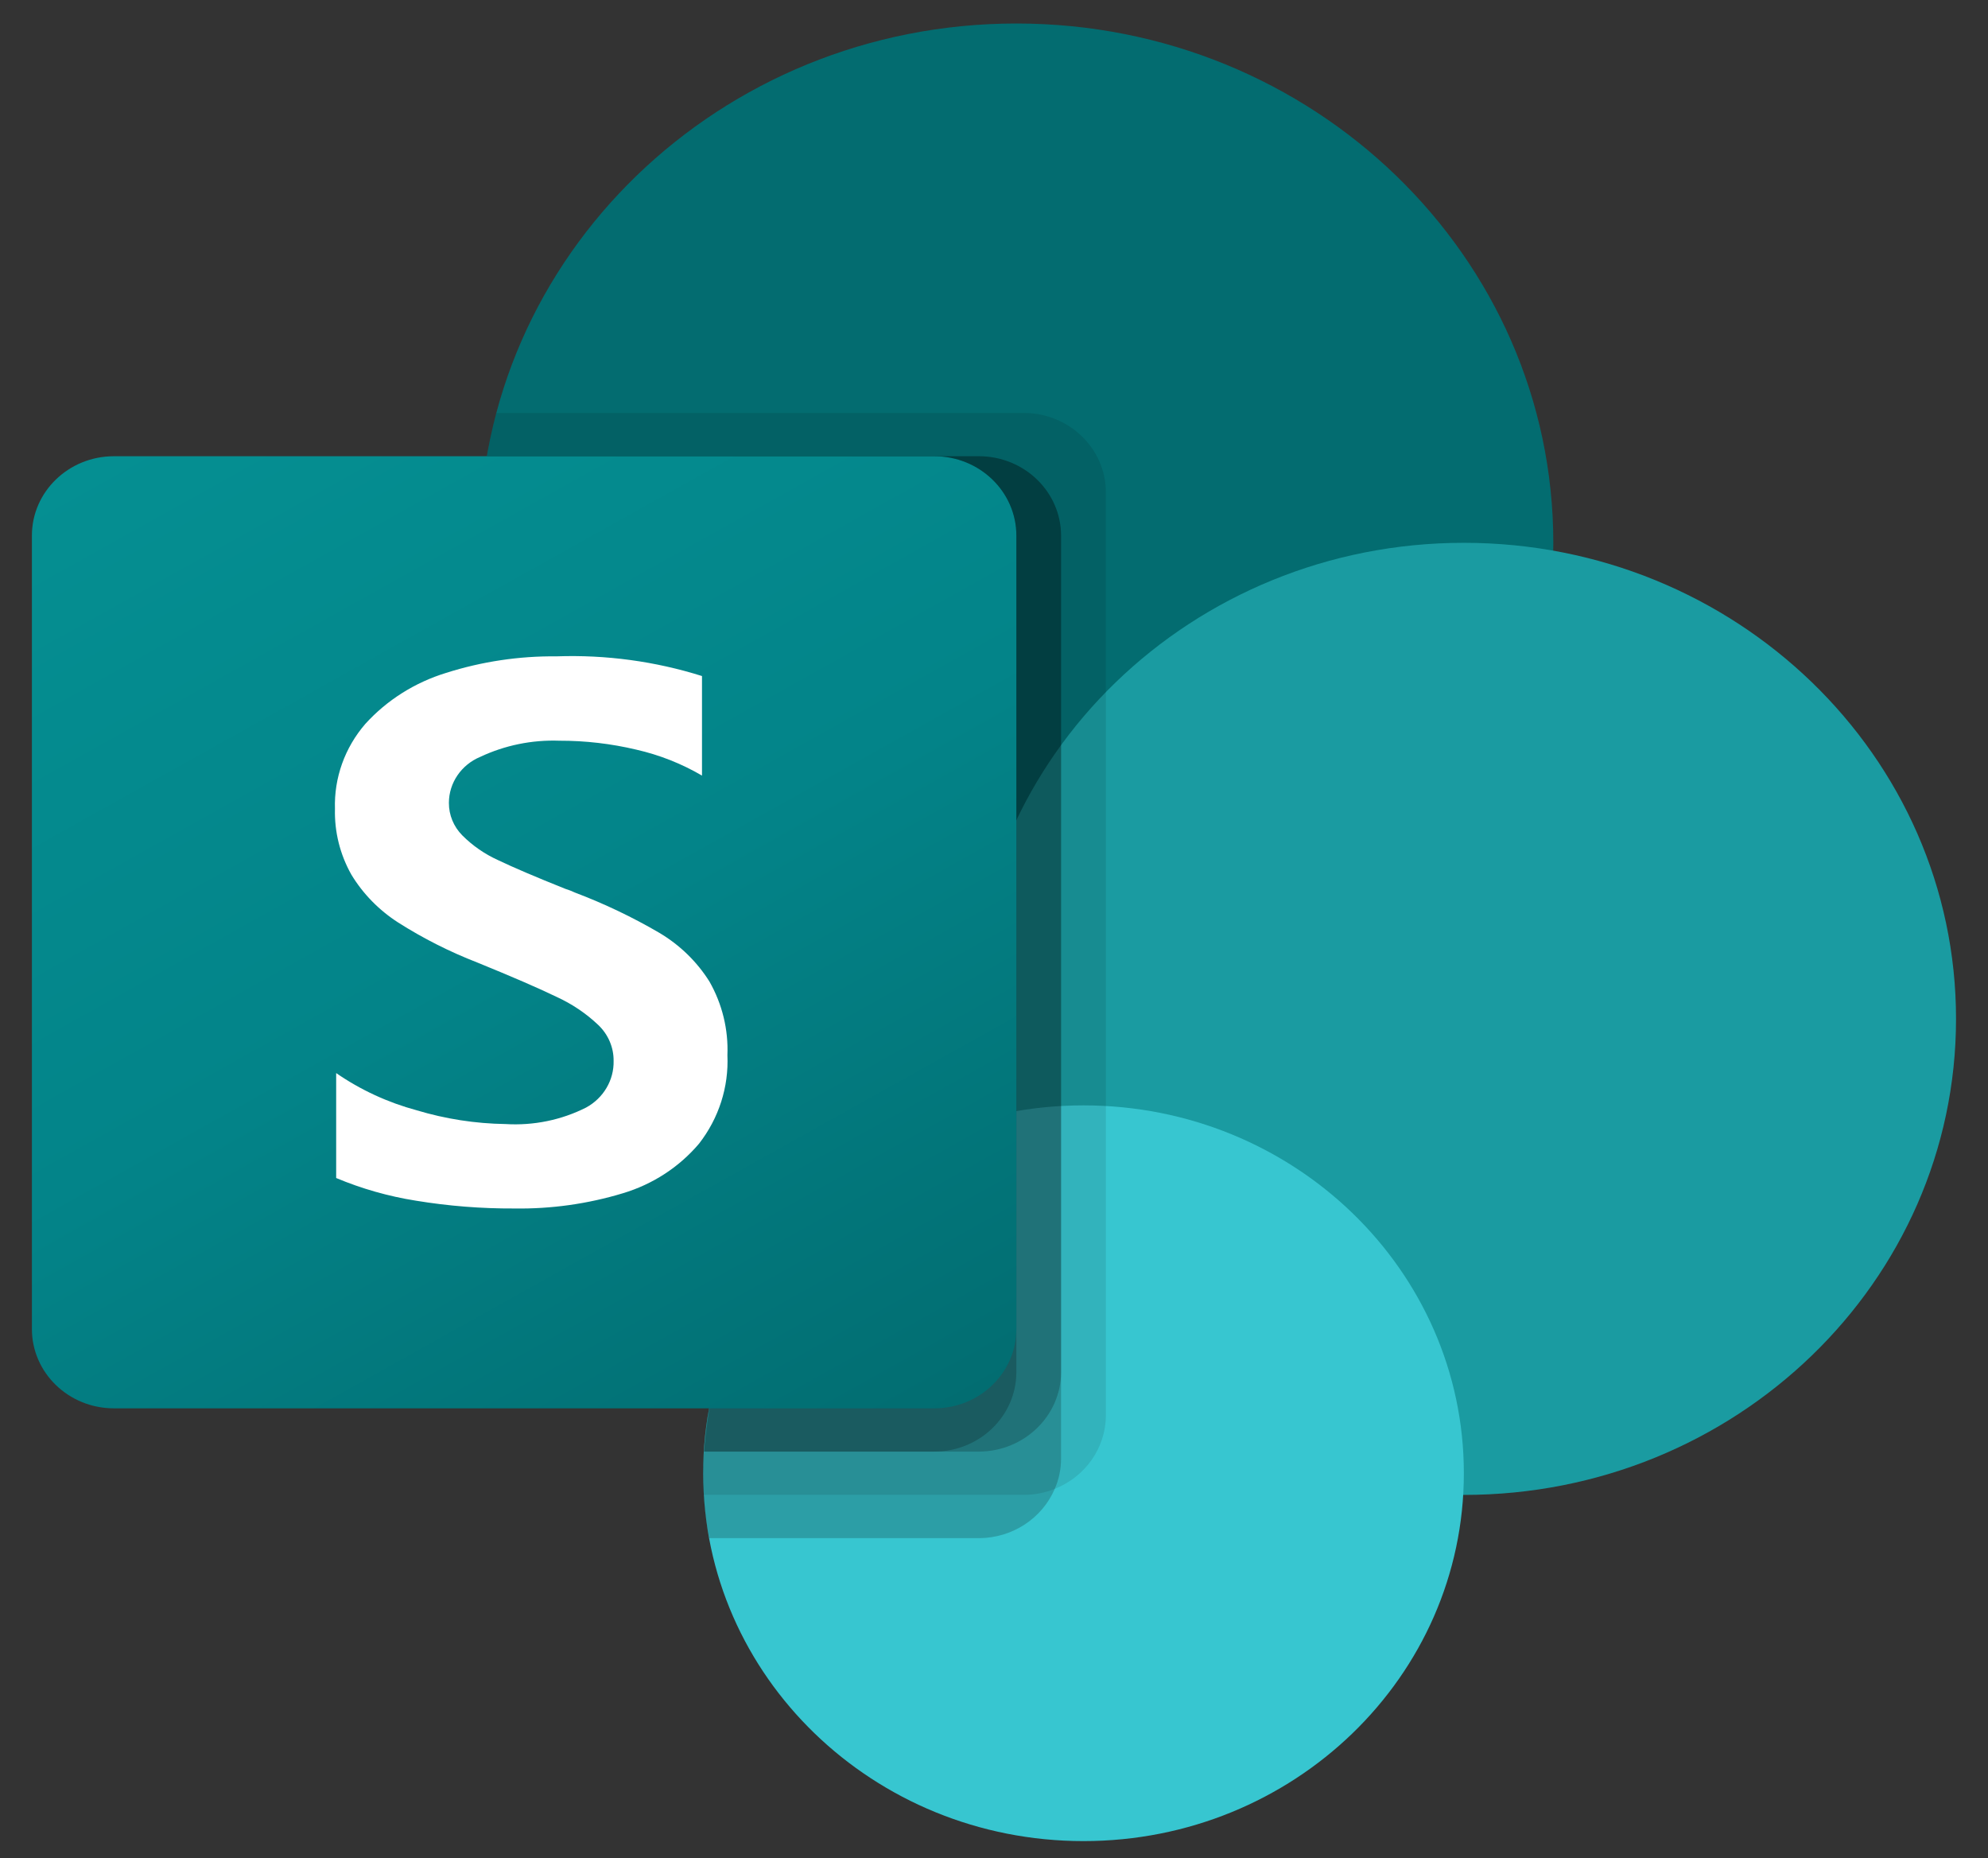
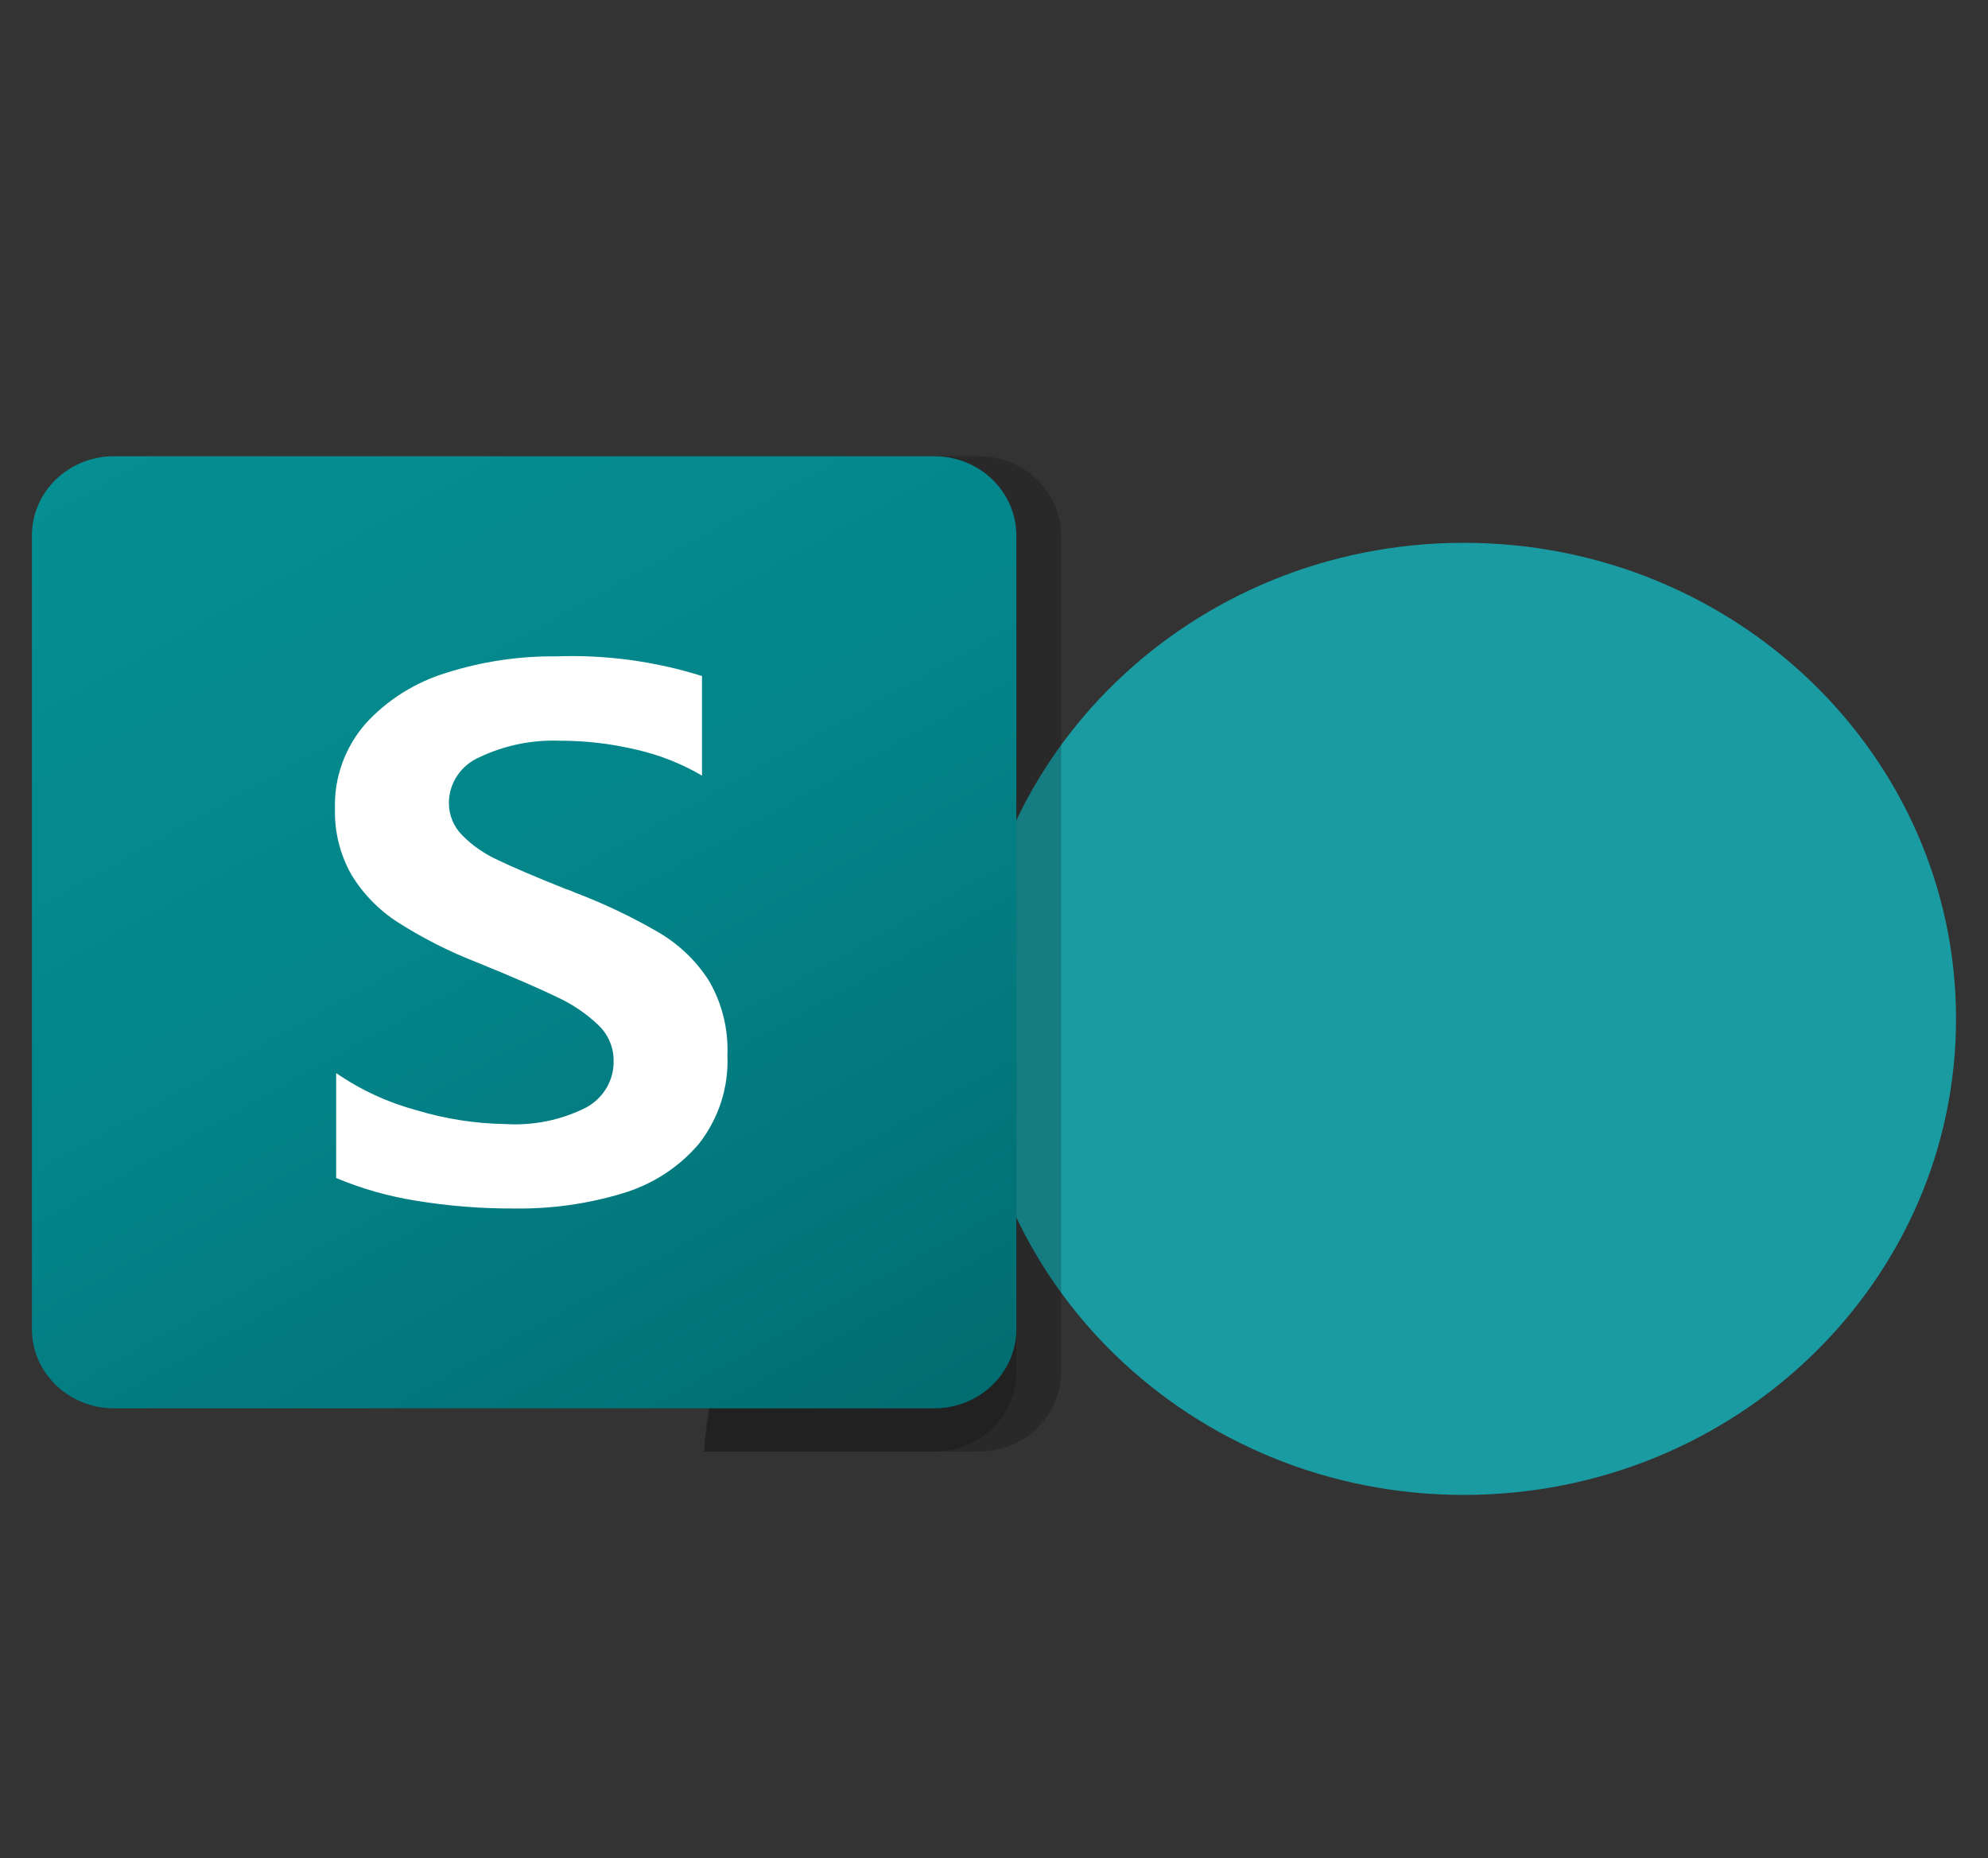
<svg xmlns="http://www.w3.org/2000/svg" width="61" height="57" viewBox="0 0 61 57" fill="none">
  <rect x="0" y="0" width="61" height="57" fill="#333333" stroke="none" />
  <g clip-path="url(#clip0_3871_11926)">
-     <path d="M31.186 32.584C40.285 32.584 47.662 25.451 47.662 16.652C47.662 7.853 40.285 0.721 31.186 0.721C22.086 0.721 14.71 7.853 14.71 16.652C14.71 25.451 22.086 32.584 31.186 32.584Z" fill="#036C70" />
    <path d="M44.916 45.86C53.257 45.86 60.019 39.322 60.019 31.256C60.019 23.191 53.257 16.652 44.916 16.652C36.575 16.652 29.812 23.191 29.812 31.256C29.812 39.322 36.575 45.86 44.916 45.86Z" fill="#1A9BA1" />
-     <path d="M33.246 56.48C39.692 56.48 44.917 51.427 44.917 45.195C44.917 38.962 39.692 33.91 33.246 33.91C26.801 33.91 21.576 38.962 21.576 45.195C21.576 51.427 26.801 56.48 33.246 56.48Z" fill="#37C6D0" />
-     <path opacity="0.1" d="M33.933 15.098V43.429C33.926 44.413 33.309 45.298 32.367 45.673C32.068 45.795 31.746 45.858 31.42 45.858H21.589C21.576 45.633 21.576 45.42 21.576 45.195C21.571 44.973 21.58 44.751 21.603 44.531C21.854 40.287 24.558 36.543 28.592 34.852V32.383C19.615 31.008 13.491 22.856 14.913 14.176C14.923 14.116 14.933 14.056 14.944 13.996C15.012 13.548 15.108 13.104 15.232 12.668H31.42C32.806 12.673 33.928 13.758 33.933 15.098Z" fill="black" />
-     <path opacity="0.2" d="M30.046 13.996H14.943C13.417 22.661 19.444 30.88 28.405 32.356C28.676 32.4 28.949 32.438 29.222 32.47C24.966 34.422 21.864 39.964 21.601 44.531C21.578 44.752 21.568 44.974 21.573 45.195C21.573 45.421 21.573 45.633 21.587 45.859C21.611 46.305 21.671 46.749 21.765 47.187H30.044C31.063 47.18 31.977 46.583 32.365 45.673C32.492 45.383 32.557 45.072 32.557 44.757V16.426C32.552 15.086 31.431 14.002 30.046 13.996Z" fill="black" />
    <path opacity="0.2" d="M30.046 13.996H14.943C13.417 22.661 19.445 30.882 28.407 32.357C28.59 32.387 28.774 32.414 28.958 32.438C24.839 34.53 21.86 40.06 21.602 44.531H30.046C31.429 44.521 32.548 43.439 32.559 42.102V16.426C32.553 15.086 31.431 14.001 30.046 13.996Z" fill="black" />
    <path opacity="0.2" d="M28.674 13.996H14.944C13.503 22.176 18.804 30.054 27.122 32.094C23.973 35.574 22.041 39.927 21.603 44.531H28.674C30.059 44.526 31.181 43.441 31.186 42.102V16.426C31.186 15.084 30.061 13.997 28.674 13.996Z" fill="black" />
    <path d="M3.496 13.996H28.669C30.059 13.996 31.186 15.086 31.186 16.43V40.77C31.186 42.114 30.059 43.204 28.669 43.204H3.496C2.106 43.204 0.979 42.114 0.979 40.77V16.43C0.979 15.086 2.106 13.996 3.496 13.996Z" fill="url(#paint0_linear_3871_11926)" />
    <path d="M12.22 28.302C11.63 27.923 11.137 27.42 10.78 26.829C10.433 26.212 10.26 25.517 10.278 24.815C10.248 23.864 10.579 22.936 11.211 22.206C11.874 21.476 12.732 20.935 13.69 20.642C14.783 20.295 15.927 20.123 17.078 20.135C18.59 20.082 20.101 20.286 21.54 20.739V23.793C20.915 23.427 20.233 23.158 19.521 22.996C18.749 22.813 17.957 22.721 17.161 22.723C16.323 22.693 15.489 22.864 14.735 23.219C14.153 23.462 13.775 24.016 13.774 24.629C13.772 25.001 13.919 25.359 14.186 25.628C14.501 25.944 14.873 26.201 15.284 26.387C15.742 26.607 16.429 26.9 17.344 27.266C17.445 27.297 17.543 27.335 17.638 27.38C18.539 27.721 19.408 28.135 20.235 28.619C20.862 28.992 21.389 29.505 21.77 30.114C22.162 30.804 22.352 31.584 22.32 32.371C22.364 33.347 22.056 34.307 21.447 35.087C20.839 35.804 20.028 36.332 19.112 36.606C18.036 36.932 16.912 37.09 15.784 37.073C14.772 37.078 13.761 36.998 12.764 36.834C11.921 36.701 11.099 36.467 10.315 36.138V32.919C11.064 33.436 11.9 33.822 12.787 34.061C13.67 34.327 14.588 34.469 15.514 34.483C16.37 34.535 17.225 34.36 17.985 33.976C18.518 33.685 18.842 33.135 18.828 32.543C18.832 32.132 18.663 31.736 18.361 31.447C17.986 31.09 17.551 30.797 17.075 30.58C16.526 30.314 15.717 29.964 14.649 29.529C13.799 29.199 12.985 28.788 12.22 28.302Z" fill="white" />
  </g>
  <defs>
    <linearGradient id="paint0_linear_3871_11926" x1="6.227" y1="12.095" x2="24.961" y2="45.651" gradientUnits="userSpaceOnUse">
      <stop stop-color="#058F92" />
      <stop offset="0.5" stop-color="#038489" />
      <stop offset="1" stop-color="#026D71" />
    </linearGradient>
    <clipPath id="clip0_3871_11926">
      <rect width="59.04" height="55.76" fill="white" transform="translate(0.98 0.721)" />
    </clipPath>
  </defs>
</svg>